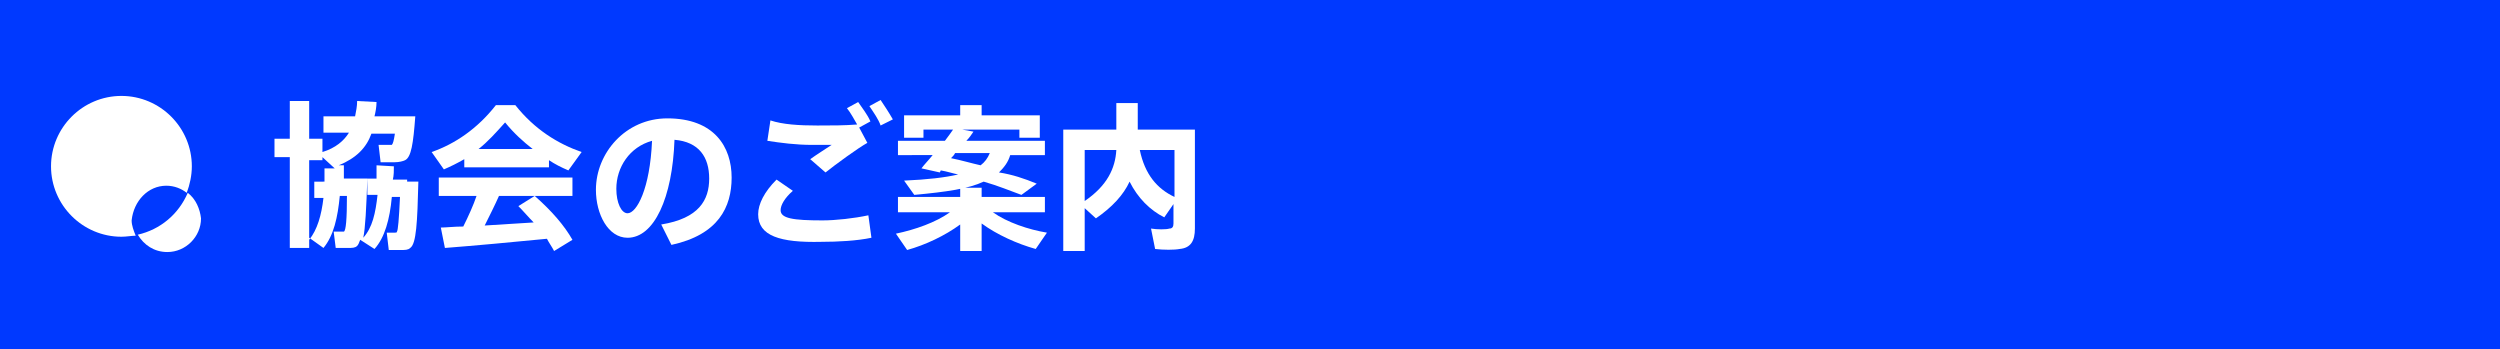
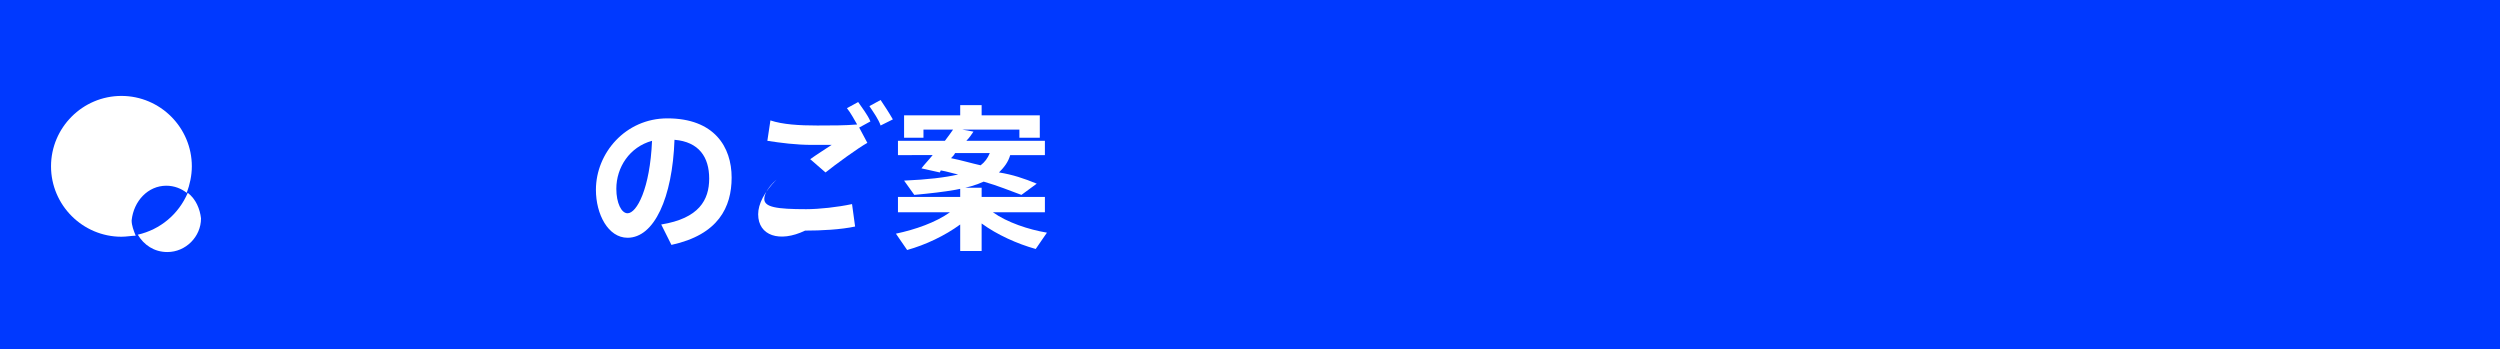
<svg xmlns="http://www.w3.org/2000/svg" version="1.1" id="レイヤー_1" x="0px" y="0px" viewBox="0 0 245 34.2" style="enable-background:new 0 0 245 34.2;" xml:space="preserve">
  <style type="text/css">
	.st0{fill:#0039FF;}
	.st1{fill:#FFFFFF;}
</style>
  <rect class="st0" width="245" height="34.2" />
  <g>
    <path class="st1" d="M16.3,18.2c0.8,0,1.5,0.3,2,0.7c0.3-0.8,0.5-1.7,0.5-2.6c0-3.8-3.1-6.9-6.9-6.9c-3.8,0-6.9,3.1-6.9,6.9   c0,3.8,3.1,6.9,6.9,6.9c0.5,0,1-0.1,1.4-0.1c-0.2-0.5-0.4-1-0.4-1.5C13.1,19.7,14.5,18.2,16.3,18.2z" />
    <path class="st1" d="M18.4,18.9c-0.9,2.1-2.7,3.6-4.9,4.1c0.6,1,1.6,1.7,2.9,1.7c1.8,0,3.3-1.5,3.3-3.3   C19.6,20.5,19.2,19.5,18.4,18.9z" />
  </g>
  <g>
-     <path class="st1" d="M39.9,17.8H41c-0.1,4-0.2,6.1-0.8,6.5c-0.2,0.2-0.5,0.2-0.9,0.2c-0.2,0-0.9,0-1.2,0l-0.2-1.7   c0.2,0,0.6,0,0.8,0c0.1,0,0.2,0,0.2-0.1c0.1-0.1,0.2-1.2,0.3-3.4h-0.8c-0.2,2.2-0.7,4-1.7,5.1l-1.4-0.9c-0.1,0.3-0.2,0.5-0.3,0.6   c-0.2,0.2-0.5,0.2-0.9,0.2c-0.2,0-0.9,0-1.2,0l-0.2-1.6c0.2,0,0.7,0,0.8,0c0.1,0,0.2,0,0.2,0c0.2-0.1,0.3-1.2,0.3-3.5h-0.7   c-0.2,2.1-0.6,3.9-1.6,5.1l-1.4-1v1h-1.9v-8.9h-1.5v-1.8h1.5v-3.7h1.9v3.7h1.3v1.3c1.3-0.4,2.1-1.1,2.6-1.9h-2.5v-1.6h3.1   c0.1-0.5,0.2-1,0.2-1.5l1.9,0.1c0,0.5-0.1,1-0.2,1.4h2h0.9h1.1c-0.2,2.7-0.4,4-1,4.3c-0.2,0.1-0.6,0.2-1,0.2c-0.3,0-1,0-1.4,0   l-0.2-1.7c0.3,0,0.9,0,1.1,0c0.1,0,0.2,0,0.2,0c0.1-0.1,0.2-0.4,0.3-1.1h-2.3c-0.5,1.4-1.5,2.4-3.2,3.1l0.5,0c0,0.4,0,0.9,0,1.3   h0.6h0.8h0.9c-0.1,2.9-0.2,4.9-0.4,5.8c0.9-1,1.2-2.4,1.4-4.2H36v-1.6h0.9c0-0.4,0-0.9,0-1.3l1.7,0.1c0,0.4,0,0.9-0.1,1.3h0.7H39.9   z M31.8,17.8c0-0.4,0-0.9,0-1.3l1,0l-1.2-1.1v0.3h-1.3v7.8c0.8-1,1.2-2.4,1.4-4.1h-0.9v-1.6H31.8z" />
-     <path class="st1" d="M53.8,16.4h-8.3v-0.8c-0.7,0.4-1.3,0.7-2,1l-1.2-1.7c2.3-0.8,4.5-2.3,6.3-4.6h1.9c1.9,2.4,4.2,3.8,6.5,4.6   l-1.3,1.8c-0.7-0.3-1.3-0.6-1.9-1V16.4z M45.4,22.2c0.5-1,1-2.1,1.3-3h-3.7v-1.8h13.1v1.8h-7.2c-0.4,0.9-0.9,1.9-1.4,2.9   c1.6-0.1,3.3-0.2,4.8-0.3c-0.5-0.5-1-1.1-1.5-1.6l1.6-1c1.7,1.5,2.9,2.9,3.7,4.3l-1.8,1.1c-0.2-0.4-0.5-0.8-0.7-1.2   c-3,0.3-7.4,0.7-10,0.9l-0.4-2C43.7,22.3,44.5,22.2,45.4,22.2z M52.2,14.6c-0.9-0.7-1.8-1.5-2.7-2.6c-0.9,1-1.7,1.9-2.6,2.6H52.2z" />
    <path class="st1" d="M58.4,18.6c0-3.6,2.9-7,7-7c4.6,0,6.3,2.8,6.3,5.8c0,2.9-1.3,5.6-5.9,6.6l-1-2c3.7-0.6,4.7-2.4,4.7-4.5   c0-2.1-1-3.6-3.4-3.8c-0.2,5.7-2,9.6-4.6,9.6C59.6,23.3,58.4,21,58.4,18.6L58.4,18.6z M60.4,18.5c0,1.4,0.5,2.4,1.1,2.4   c0.9,0,2.2-2.4,2.4-7.1C61.7,14.4,60.4,16.4,60.4,18.5z" />
-     <path class="st1" d="M74.3,21c0-1,0.6-2.2,1.8-3.4l1.6,1.1c-0.8,0.7-1.2,1.4-1.2,1.9c0,0.8,1.2,1,4.1,1c1.3,0,3.1-0.2,4.5-0.5   l0.3,2.2c-1.4,0.3-3.3,0.4-4.9,0.4C76.4,23.8,74.3,23.1,74.3,21L74.3,21z M80.1,12.3c1.4,0,2.7,0,3.9-0.1c-0.3-0.5-0.6-1.1-1-1.6   l1.1-0.6c0.4,0.6,0.9,1.2,1.2,1.9l-1.1,0.6l0.8,1.5c-0.9,0.5-3.1,2.1-4.1,2.9l-1.5-1.3c0.7-0.5,1.5-1,2.1-1.4c-0.6,0-1.4,0-1.9,0   c-1.6,0-3.1-0.2-4.4-0.4l0.3-2C76.7,12.2,78.3,12.3,80.1,12.3L80.1,12.3z M86.3,9.8c0.4,0.6,0.8,1.2,1.2,1.9l-1.2,0.6   c-0.2-0.6-0.7-1.3-1.1-1.9L86.3,9.8z" />
+     <path class="st1" d="M74.3,21c0-1,0.6-2.2,1.8-3.4c-0.8,0.7-1.2,1.4-1.2,1.9c0,0.8,1.2,1,4.1,1c1.3,0,3.1-0.2,4.5-0.5   l0.3,2.2c-1.4,0.3-3.3,0.4-4.9,0.4C76.4,23.8,74.3,23.1,74.3,21L74.3,21z M80.1,12.3c1.4,0,2.7,0,3.9-0.1c-0.3-0.5-0.6-1.1-1-1.6   l1.1-0.6c0.4,0.6,0.9,1.2,1.2,1.9l-1.1,0.6l0.8,1.5c-0.9,0.5-3.1,2.1-4.1,2.9l-1.5-1.3c0.7-0.5,1.5-1,2.1-1.4c-0.6,0-1.4,0-1.9,0   c-1.6,0-3.1-0.2-4.4-0.4l0.3-2C76.7,12.2,78.3,12.3,80.1,12.3L80.1,12.3z M86.3,9.8c0.4,0.6,0.8,1.2,1.2,1.9l-1.2,0.6   c-0.2-0.6-0.7-1.3-1.1-1.9L86.3,9.8z" />
    <path class="st1" d="M102.6,22.8l-1.1,1.6c-1.8-0.5-3.8-1.4-5.3-2.5v2.7h-2.1V22c-1.5,1.1-3.4,2-5.2,2.5l-1.1-1.6   c1.9-0.4,3.9-1.1,5.3-2.1H88v-1.5h6.1v-0.9h2.1v0.9h6.2v1.5h-5.1C98.7,21.8,100.8,22.5,102.6,22.8z M101.6,18l-1.5,1.1   c-1.1-0.4-2.3-0.9-3.7-1.3c-1.5,0.7-3.6,1-6.8,1.3l-1-1.4c2.3-0.1,4-0.3,5.3-0.6c-0.5-0.1-1.1-0.3-1.7-0.4l-0.1,0.2l-1.8-0.4   c0.3-0.4,0.7-0.8,1.1-1.3H88v-1.4h4.6c0.3-0.4,0.6-0.8,0.8-1.1h-2.9v0.8h-1.9v-2.2h5.5v-1h2.1v1h5.7v2.2h-2v-0.8h-5.6l1.1,0.2   c-0.2,0.3-0.4,0.6-0.7,0.9h7.7v1.4H99c-0.2,0.7-0.6,1.2-1.1,1.7C99.2,17.1,100.4,17.5,101.6,18z M96.1,16.2   c0.4-0.3,0.7-0.7,0.9-1.2h-3.4c-0.1,0.2-0.2,0.3-0.4,0.5C94.2,15.7,95.2,16,96.1,16.2z" />
-     <path class="st1" d="M114.1,21.3c-1.4-0.7-2.6-1.9-3.4-3.5c-0.6,1.3-1.7,2.5-3.3,3.6l-1.1-1v4.2h-2.1V12.7h5.2v-2.6h2.1v2.6h3.5   h0.8h1.3v9.7c0,1.2-0.4,1.9-1.5,2c-0.5,0.1-1.6,0.1-2.4,0l-0.4-2c0.6,0.1,1.5,0.1,1.8,0c0.3,0,0.4-0.2,0.4-0.5V20L114.1,21.3z    M106.3,14.7v5c2.2-1.5,3-3.2,3.1-5H106.3z M115.1,19.3v-4.6h-3.4C112.2,17.1,113.4,18.5,115.1,19.3z" />
  </g>
</svg>